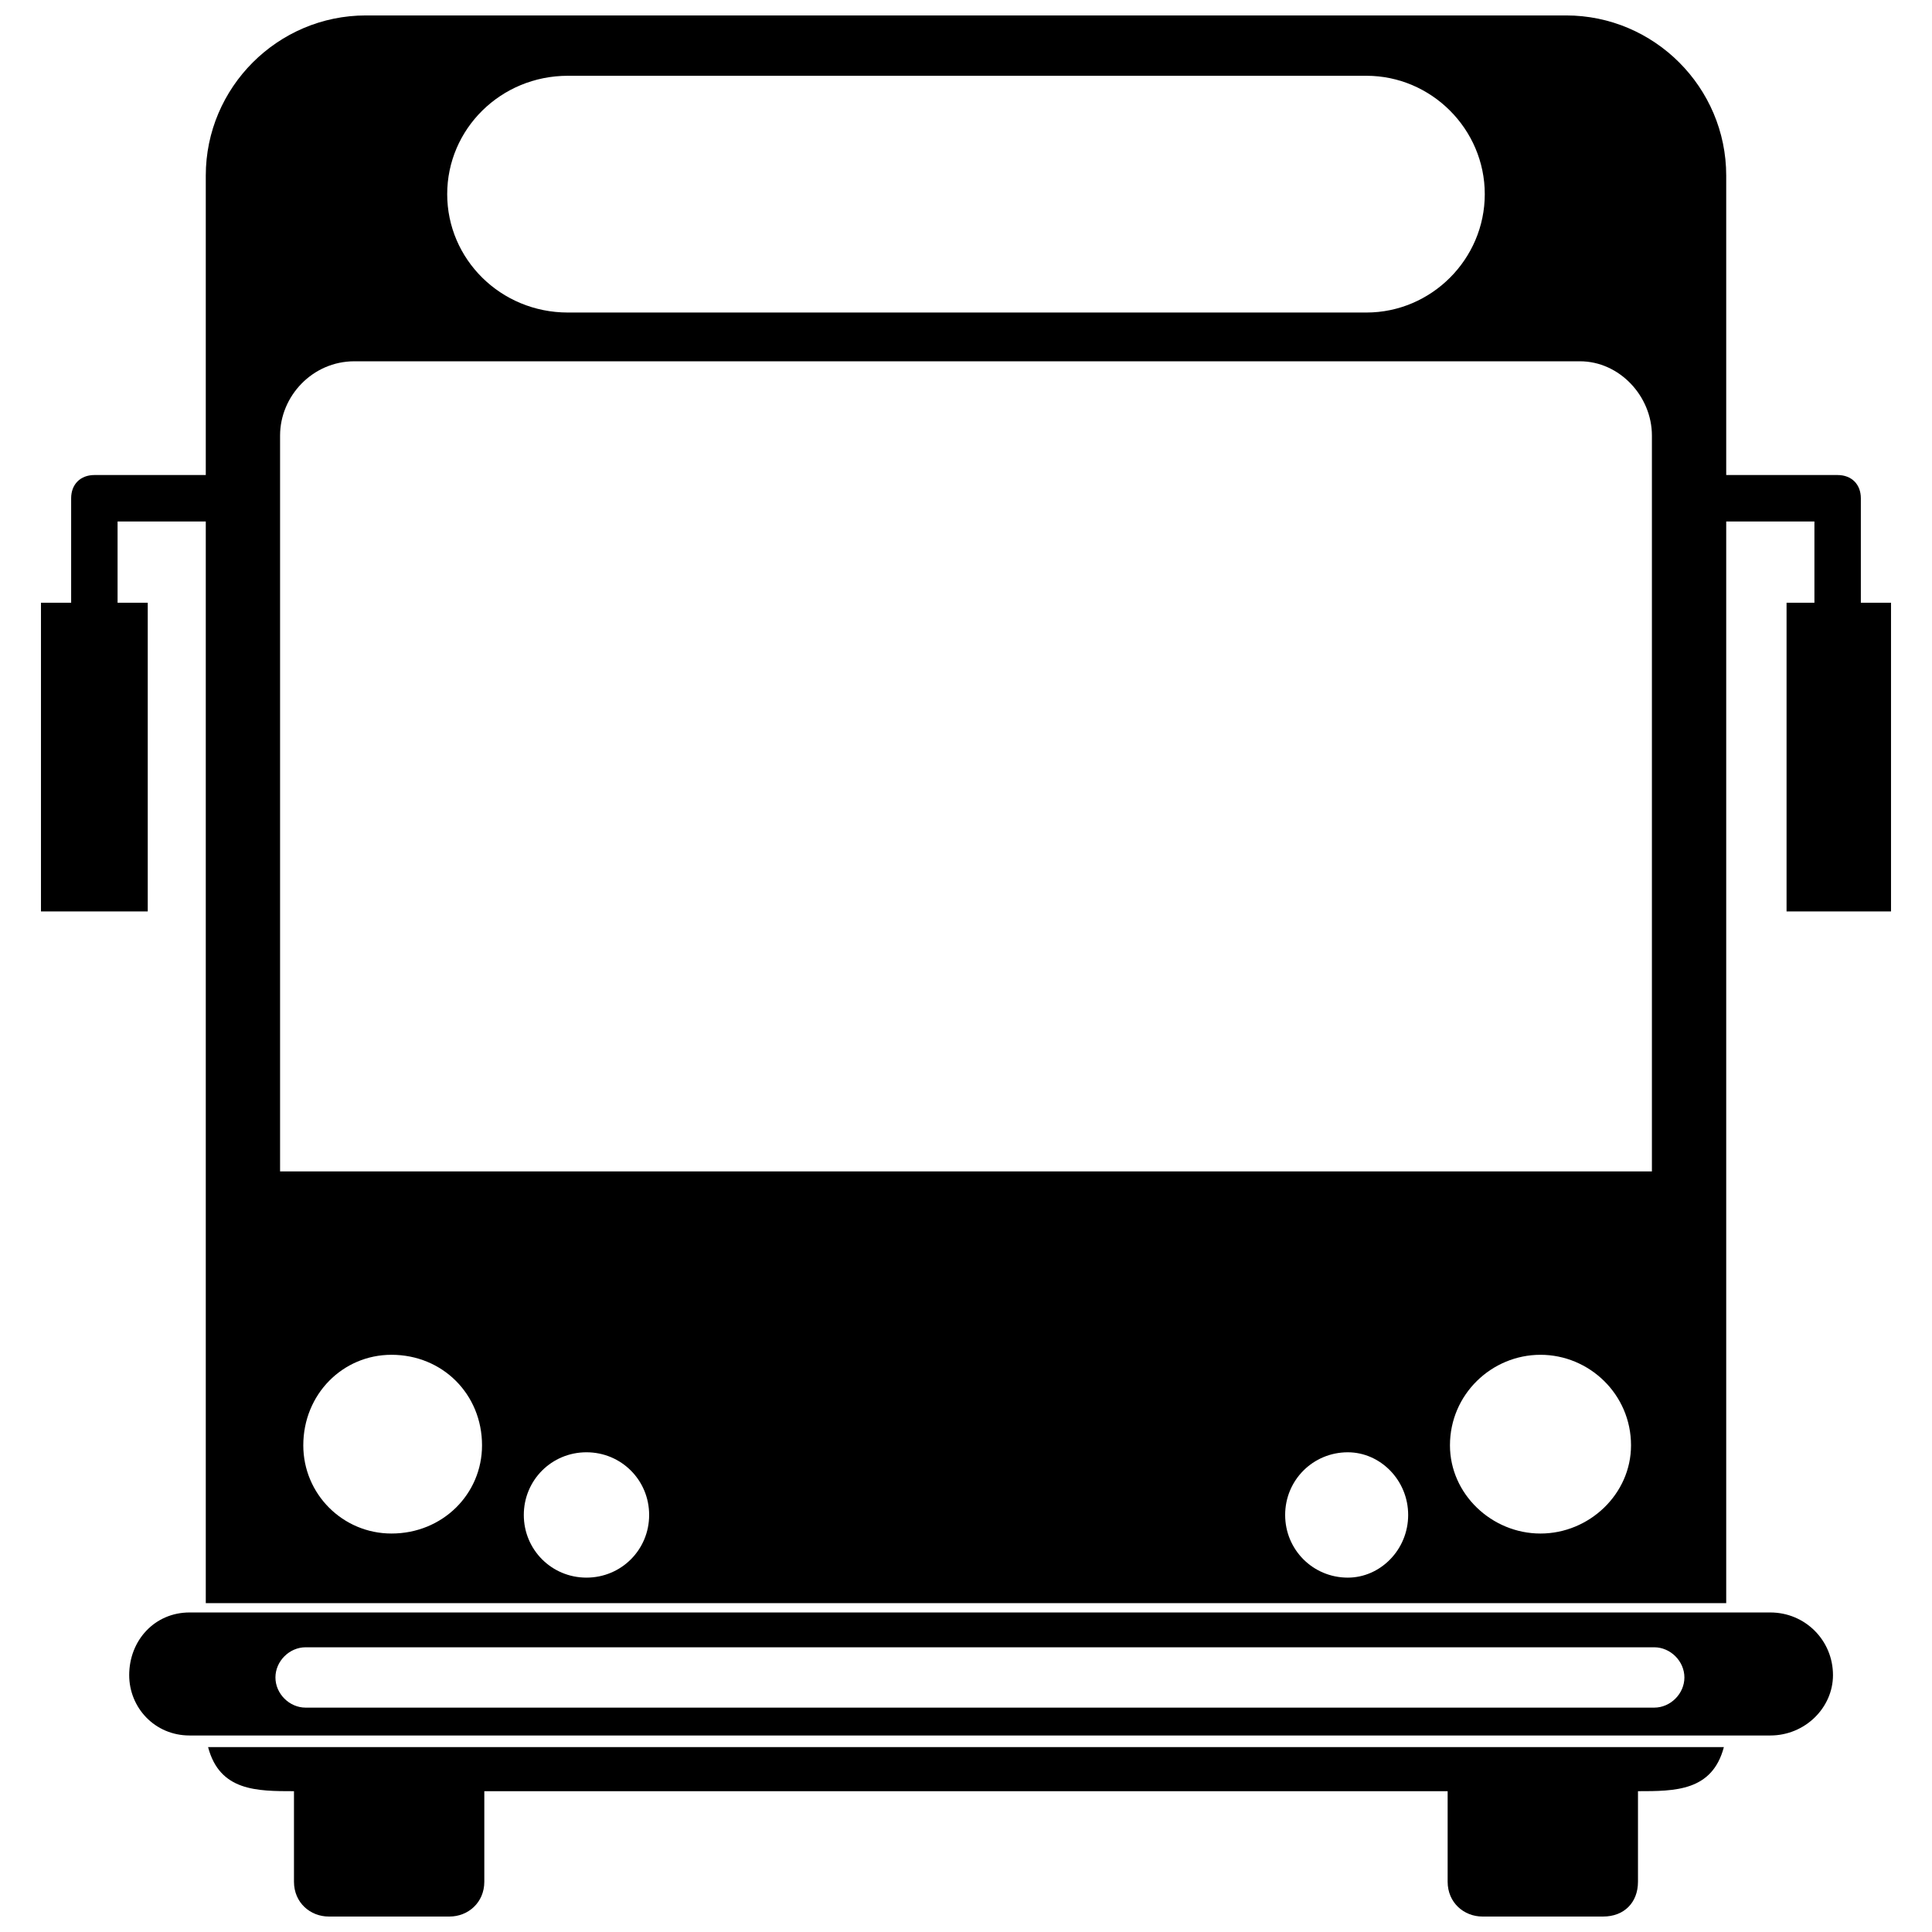
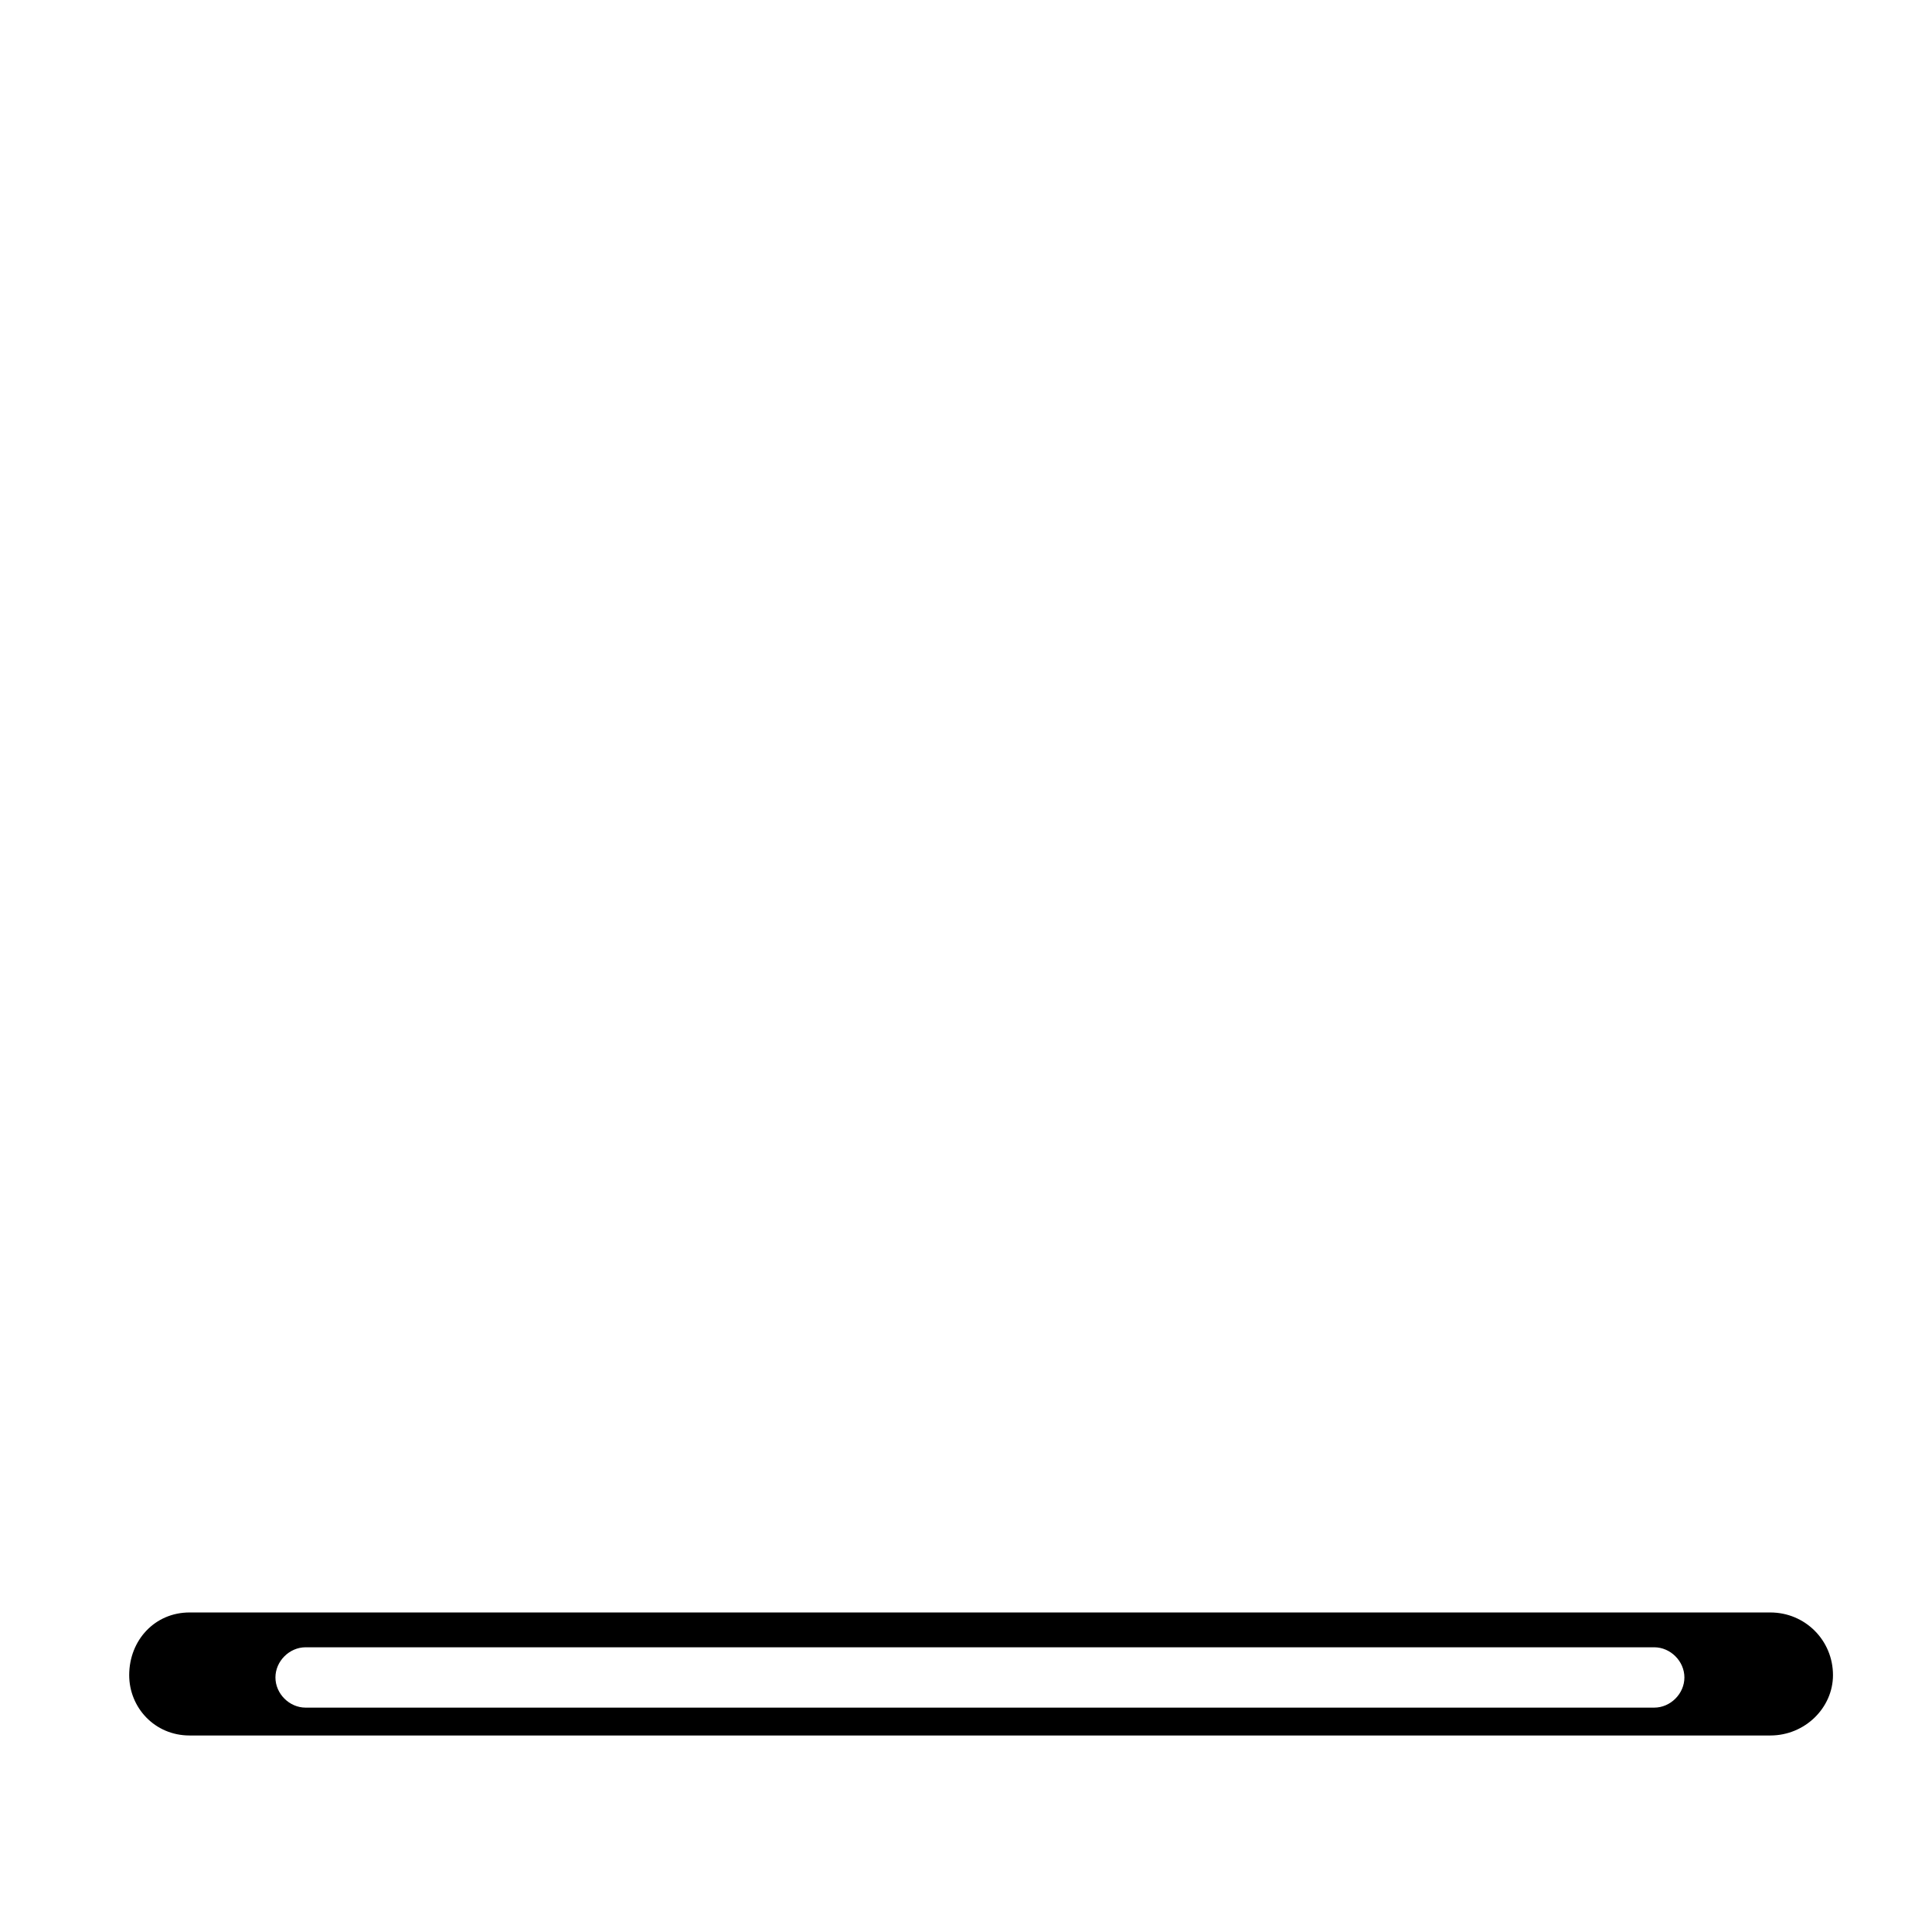
<svg xmlns="http://www.w3.org/2000/svg" width="800px" height="800px" version="1.1" viewBox="144 144 512 512">
  <defs>
    <clipPath id="a">
      <path d="m154 148.09h492v503.81h-492z" />
    </clipPath>
  </defs>
  <g clip-path="url(#a)">
-     <path d="m240.98 148.09h318.04c23.375 0 42.445 19.07 42.445 42.445v79.355h29.527c3.691 0 6.152 2.461 6.152 6.152v27.684h7.996v81.816h-27.684v-81.816h7.383v-21.531h-23.375v286.66h-402.93v-286.66h-23.375v21.531h7.996v81.816h-28.297v-81.816h7.996v-27.684c0-3.691 2.461-6.152 6.152-6.152h29.527v-79.355c0-23.375 19.07-42.445 42.445-42.445zm53.52 15.992c-17.84 0-31.988 14.148-31.988 31.371 0 17.223 14.148 31.371 31.988 31.371h211.61c17.223 0 31.371-14.148 31.371-31.371 0-17.223-14.148-31.371-31.371-31.371zm-56.594 75.664c-11.074 0-19.684 9.227-19.684 19.684v195h363.55v-195c0-10.457-8.613-19.684-19.07-19.684zm314.34 263.29c-12.918 0-23.992 10.457-23.992 23.992 0 12.918 11.074 23.375 23.992 23.375s23.992-10.457 23.992-23.375c0-13.535-11.074-23.992-23.992-23.992zm-51.059 25.836c-9.227 0-16.609 7.383-16.609 16.609 0 9.227 7.383 16.609 16.609 16.609 8.613 0 15.992-7.383 15.992-16.609 0-9.227-7.383-16.609-15.992-16.609zm26.453 89.812v23.992c0 5.535 4.305 9.227 9.227 9.227h31.988c5.535 0 9.227-3.691 9.227-9.227v-23.992c9.844 0 19.684 0 22.762-11.688h-401.7c3.074 11.688 12.918 11.688 22.762 11.688v23.992c0 5.535 4.305 9.227 9.227 9.227h31.988c4.922 0 9.227-3.691 9.227-9.227v-23.992zm-279.89-115.65c13.535 0 23.992 10.457 23.992 23.992 0 12.918-10.457 23.375-23.992 23.375-12.918 0-23.375-10.457-23.375-23.375 0-13.535 10.457-23.992 23.375-23.992zm51.672 25.836c9.227 0 16.609 7.383 16.609 16.609 0 9.227-7.383 16.609-16.609 16.609s-16.609-7.383-16.609-16.609c0-9.227 7.383-16.609 16.609-16.609z" fill-rule="evenodd" />
-   </g>
+     </g>
  <path d="m194.23 571.32h418.92c9.227 0 16.609 7.383 16.609 16.609 0 8.613-7.383 15.992-16.609 15.992h-418.92c-9.227 0-15.992-7.383-15.992-15.992 0-9.227 6.766-16.609 15.992-16.609zm30.758 9.227h357.4c4.305 0 7.996 3.691 7.996 7.996 0 4.305-3.691 7.996-7.996 7.996h-357.4c-4.305 0-7.996-3.691-7.996-7.996 0-4.305 3.691-7.996 7.996-7.996z" fill-rule="evenodd" />
</svg>